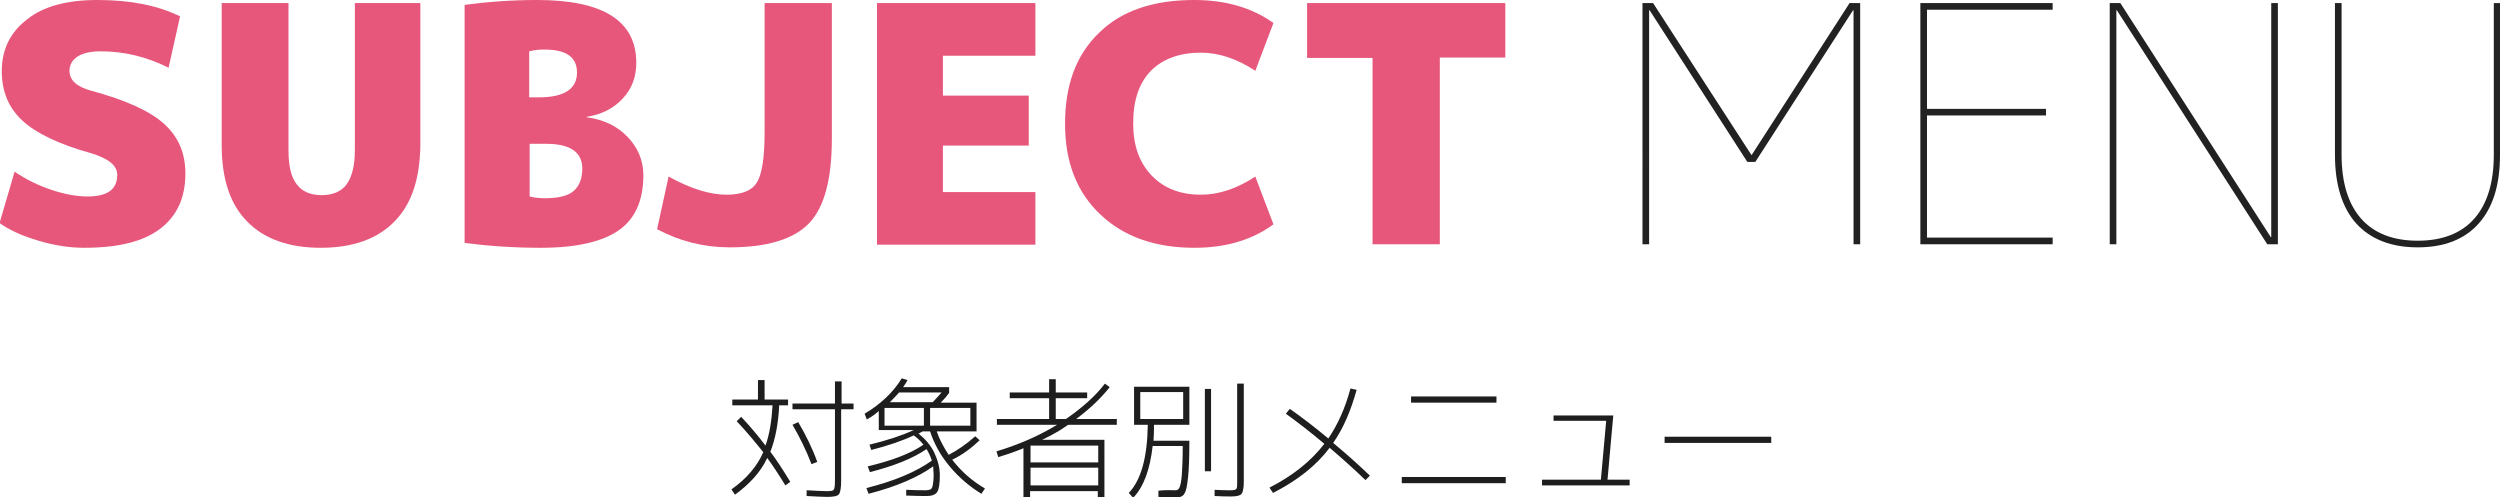
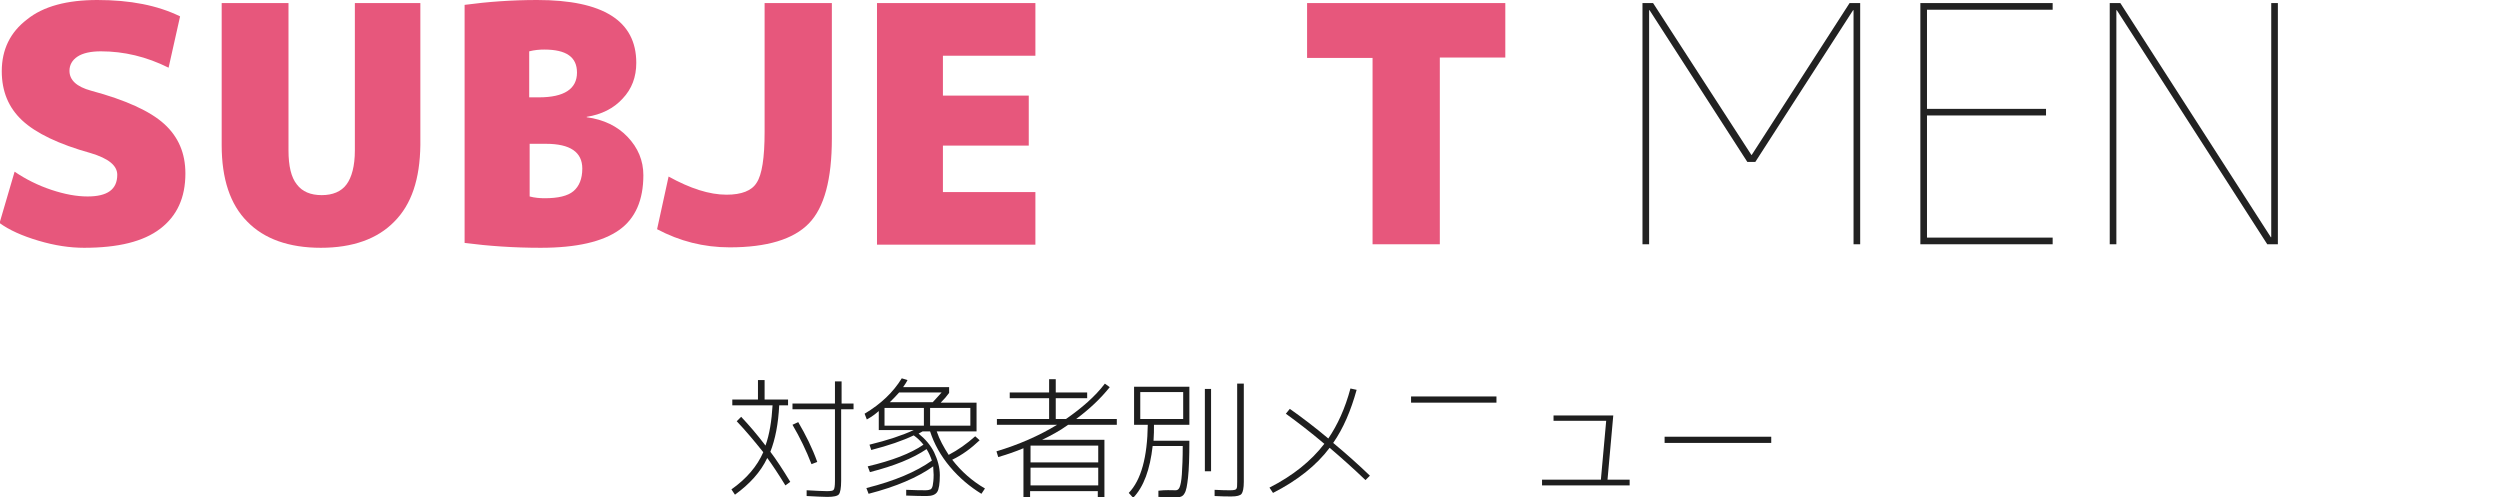
<svg xmlns="http://www.w3.org/2000/svg" version="1.1" id="レイヤー_1" x="0px" y="0px" width="565px" height="112.4px" viewBox="0 0 565 112.4" style="enable-background:new 0 0 565 112.4;" xml:space="preserve">
  <style type="text/css">
	.st0{fill:#1E1E1E;}
	.st1{fill:#E7577C;}
	.st2{fill:#222222;}
</style>
  <g>
    <path class="st0" d="M166.5,95.2l1-1c1.8,1.9,3.6,4,5.5,6.5c0.9-2.5,1.4-5.6,1.6-9.1h-9.1v-1.3h5.8v-4.4h1.5v4.4h5.3v1.3h-2   c-0.2,4.2-0.9,7.7-2,10.5c1.3,1.7,2.8,4,4.5,6.8l-1.1,0.8c-1.6-2.6-3-4.7-4.1-6.2c-1.5,3.2-4,5.9-7.3,8.3l-0.8-1.2   c3.4-2.4,5.8-5.2,7.2-8.4C170.5,99.7,168.5,97.3,166.5,95.2z M192.9,91.2v1.3h-2.8v16.2c0,1.6-0.2,2.6-0.5,3   c-0.3,0.4-1.2,0.6-2.6,0.6c-1.1,0-2.7-0.1-4.7-0.2v-1.3c2,0.1,3.5,0.2,4.6,0.2c0.9,0,1.4-0.1,1.5-0.3c0.2-0.2,0.3-0.9,0.3-2V92.5   h-9.6v-1.3h9.6v-5h1.5v5H192.9z M179.1,96l1.3-0.6c1.7,2.9,3.2,5.9,4.3,9l-1.3,0.5C182.2,101.8,180.8,98.9,179.1,96z" />
    <path class="st0" d="M195.9,94.8l-0.5-1.3c3.7-2.2,6.5-4.9,8.4-8l1.3,0.4c-0.2,0.4-0.5,0.9-1,1.6h10.4v1.3   c-0.5,0.7-1.1,1.4-1.9,2.2h8.1v6.5h-9c0.6,1.8,1.6,3.6,2.7,5.3c2.1-1.1,4.1-2.5,6-4.2l1,0.9c-1.9,1.8-3.9,3.3-6.2,4.4   c2.1,2.7,4.5,4.8,7.4,6.5l-0.8,1.2c-2.6-1.6-5-3.6-7.1-6.1c-2.1-2.5-3.6-5.2-4.5-8h-1.7c-0.4,0.2-0.7,0.4-0.9,0.5   c1.5,1.2,2.7,2.6,3.5,4.2c0.8,1.7,1.3,3.4,1.3,5.2c0,1.9-0.2,3.2-0.6,3.8c-0.4,0.6-1.2,0.9-2.3,0.9c-1,0-2.6,0-4.7-0.1v-1.3   c2,0.1,3.5,0.1,4.4,0.1c0.5,0,0.9-0.1,1.1-0.2c0.2-0.1,0.4-0.4,0.5-0.9c0.1-0.5,0.2-1.3,0.2-2.4c0-0.6-0.1-1.2-0.1-1.9   c-3.5,2.5-8.4,4.6-14.6,6.2l-0.5-1.3c6.4-1.6,11.3-3.7,14.8-6.2c-0.3-0.9-0.7-1.8-1.2-2.6c-3.1,2.1-7.3,3.8-12.8,5.2l-0.5-1.3   c5.5-1.3,9.7-2.9,12.6-4.9c-0.7-0.9-1.5-1.6-2.2-2.1c-2.5,1.2-5.7,2.3-9.6,3.3l-0.4-1.2c4.1-1,7.4-2.1,10-3.3h-7.9v-4.3   C197.8,93.6,197,94.2,195.9,94.8z M208.8,92.2h-8.9v4h8.9V92.2z M210.8,90.9c0.8-0.9,1.5-1.6,2-2.2h-9.6c-0.6,0.7-1.3,1.4-2.1,2.2   H210.8z M210.2,92.2v4h9.1v-4H210.2z" />
    <path class="st0" d="M235.5,99.4h14.1v13h-1.5V111h-15.3v1.4h-1.5v-11.1c-1.9,0.8-3.7,1.4-5.7,2l-0.4-1.3c5-1.5,9.6-3.5,13.7-6   h-13.6v-1.3h11.8V90h-8.9v-1.3h8.9v-3h1.5v3h7.1V90h-7.1v4.7h2.3c3.6-2.5,6.6-5.1,8.8-8l1.1,0.8c-2,2.5-4.5,4.9-7.6,7.2h9.2V96h-11   C239.6,97.3,237.6,98.4,235.5,99.4z M232.9,104.5h15.3v-3.8h-15.3V104.5z M232.9,105.7v4h15.3v-4H232.9z" />
    <path class="st0" d="M265.7,110.8c0.4,0,0.7-0.2,0.9-0.7c0.2-0.5,0.4-1.4,0.5-2.9c0.1-1.5,0.2-3.6,0.2-6.4h-6.8   c-0.6,5.3-2,9.2-4.4,11.7l-1-1.1c2.8-2.9,4.2-8.1,4.3-15.4h-1.7h-1.4v-8.6h12.5v8.6h-8c0,1.1,0,2.3-0.1,3.6h8.1   c0,3.7-0.1,6.5-0.3,8.3c-0.2,1.8-0.4,3-0.8,3.6c-0.3,0.6-0.9,0.9-1.6,0.9c-1.2,0-2.7,0-4.3-0.1l0-1.4   C263.4,110.7,264.7,110.8,265.7,110.8z M267.4,94.7v-6.1h-9.7v6.1H267.4z M272.3,106.5V87.9h1.4v18.6H272.3z M279.7,86.7h1.4v22.2   c0,1.4-0.2,2.3-0.5,2.7c-0.3,0.4-1.1,0.6-2.3,0.6c-0.9,0-2.2,0-3.8-0.1v-1.4c1.6,0.1,2.8,0.1,3.6,0.1c0.7,0,1.2-0.1,1.3-0.3   c0.2-0.2,0.2-0.7,0.2-1.6V86.7z" />
    <path class="st0" d="M290.6,93.5l0.9-1.1c2.7,1.9,5.6,4.1,8.7,6.7c2.1-3.1,3.8-6.8,5-11.3l1.4,0.3c-1.3,4.7-3,8.7-5.3,12   c2.9,2.4,5.7,4.9,8.3,7.4l-1,1c-2.6-2.5-5.4-5-8.1-7.3c-3,4-7.3,7.4-12.8,10.2l-0.8-1.2c5.3-2.7,9.4-6,12.4-9.9   C296.1,97.6,293.1,95.3,290.6,93.5z" />
-     <path class="st0" d="M316.8,109.2v-1.4h23.5v1.4H316.8z M318.9,91v-1.4h19.3V91H318.9z" />
+     <path class="st0" d="M316.8,109.2v-1.4h23.5H316.8z M318.9,91v-1.4h19.3V91H318.9z" />
    <path class="st0" d="M351.1,93.9h13.5l-1.3,14.5h5v1.3h-19.8v-1.3h13.3l1.2-13.3h-11.9V93.9z" />
    <path class="st0" d="M376.2,100.1v-1.4h24.1v1.4H376.2z" />
  </g>
  <g>
    <path class="st1" d="M38.1,15.3c-5-2.5-10.1-3.7-15.3-3.7c-2.3,0-4.1,0.4-5.3,1.2s-1.8,1.9-1.8,3.2c0,2.1,1.6,3.6,4.9,4.5   c7.8,2.1,13.3,4.6,16.5,7.5c3.2,2.9,4.8,6.6,4.8,11.2c0,5.5-1.9,9.6-5.7,12.5C32.4,54.6,26.7,56,19,56c-3.2,0-6.6-0.5-10.3-1.6   c-3.7-1.1-6.6-2.4-8.8-4l3.4-11.6c2.5,1.7,5.3,3.1,8.3,4.1c3,1,5.7,1.5,8.2,1.5c4.5,0,6.7-1.6,6.7-4.9c0-2.1-2-3.7-6-4.9   C13.3,32.6,8.1,30.1,5,27.2c-3.1-2.9-4.6-6.6-4.6-11.1c0-4.9,1.9-8.8,5.7-11.7C9.8,1.4,15.2,0,22,0c7.4,0,13.6,1.2,18.7,3.7   L38.1,15.3z" />
    <path class="st1" d="M89.1,50.1C85.3,54,79.7,56,72.5,56c-7.2,0-12.8-2-16.6-5.9c-3.9-3.9-5.8-9.7-5.8-17.3V0.7h15.1V34   c0,3.5,0.6,6.1,1.9,7.7c1.2,1.6,3.1,2.4,5.6,2.4c2.5,0,4.4-0.8,5.6-2.4c1.2-1.6,1.9-4.2,1.9-7.7V0.7h14.8v32.1   C94.9,40.5,93,46.2,89.1,50.1z" />
    <path class="st1" d="M145.4,39.6c0,5.6-1.8,9.8-5.5,12.4s-9.5,4-17.7,4c-6.1,0-11.8-0.4-17.2-1.1V1.1c5.2-0.7,10.7-1.1,16.4-1.1   c14.9,0,22.4,4.7,22.4,14.2c0,3.2-1,5.9-3.1,8.1c-2,2.2-4.8,3.6-8.1,4.1v0.1c3.8,0.5,6.9,2,9.2,4.4   C144.2,33.4,145.4,36.3,145.4,39.6z M123,11.2c-1.1,0-2.2,0.1-3.4,0.4V22h2.2c5.7,0,8.6-1.9,8.6-5.6C130.4,12.9,128,11.2,123,11.2z    M131.6,38.1c0-3.7-2.7-5.6-8.2-5.6h-3.7v11.9c1.1,0.3,2.3,0.4,3.4,0.4c3,0,5.2-0.5,6.5-1.6C130.9,42.1,131.6,40.4,131.6,38.1z" />
    <path class="st1" d="M172.7,0.7H188v30.6c0,9.2-1.7,15.6-5.2,19.2c-3.5,3.6-9.5,5.4-17.9,5.4c-5.9,0-11.3-1.4-16.4-4.1l2.6-11.9   c4.9,2.7,9.2,4.1,13.1,4.1c3.4,0,5.7-0.9,6.8-2.7c1.2-1.8,1.8-5.6,1.8-11.5V0.7z" />
    <path class="st1" d="M232.5,21.7v11.2h-19.4v10.5H234v11.9h-35.8V0.7H234v11.9h-20.9v9H232.5z" />
-     <path class="st1" d="M269.9,56c-8.8,0-15.9-2.5-21.2-7.5c-5.3-5-8-11.8-8-20.5c0-8.8,2.5-15.6,7.7-20.6c5.1-5,12.3-7.4,21.5-7.4   c7,0,13,1.7,17.9,5.2l-4.1,10.8c-4.1-2.7-8.2-4.1-12.3-4.1c-4.8,0-8.6,1.4-11.3,4.1c-2.7,2.8-4,6.7-4,11.9c0,5,1.4,8.9,4.2,11.8   c2.8,2.9,6.5,4.3,11.1,4.3c4.1,0,8.2-1.4,12.3-4.1l4.1,10.8C282.9,54.3,276.9,56,269.9,56z" />
    <path class="st1" d="M340.2,0.7v12.3h-14.8v42.2h-15.2V13.1h-14.8V0.7H340.2z" />
    <path class="st2" d="M418.9,55.3V2.3h-0.1l-22.1,34.3h-1.8L372.8,2.3h-0.1v52.9h-1.5V0.7h2.4l22.2,34.3h0.1L418,0.7h2.4v54.5H418.9   z" />
    <path class="st2" d="M435.5,26.1v27.6h28.4v1.5H434V0.7h29.9v1.5h-28.4v22.4h26.9v1.5H435.5z" />
    <path class="st2" d="M513.3,53.7V0.7h1.5v54.5h-2.4l-34-52.9h-0.1v52.9h-1.5V0.7h2.4l34,52.9H513.3z" />
-     <path class="st2" d="M563.5,0.7h1.5v34.3c0,6.8-1.6,11.9-4.8,15.5c-3.2,3.6-7.8,5.4-13.8,5.4c-6,0-10.6-1.8-13.9-5.4   c-3.2-3.6-4.8-8.8-4.8-15.5V0.7h1.5v34.3c0,6.3,1.5,11.1,4.4,14.4c2.9,3.3,7.2,5,12.8,5c5.6,0,9.9-1.7,12.8-5   c2.9-3.3,4.4-8.1,4.4-14.4V0.7z" />
  </g>
  <g>
</g>
  <g>
</g>
  <g>
</g>
  <g>
</g>
  <g>
</g>
  <g>
</g>
  <g>
</g>
  <g>
</g>
  <g>
</g>
  <g>
</g>
  <g>
</g>
  <g>
</g>
  <g>
</g>
  <g>
</g>
  <g>
</g>
</svg>